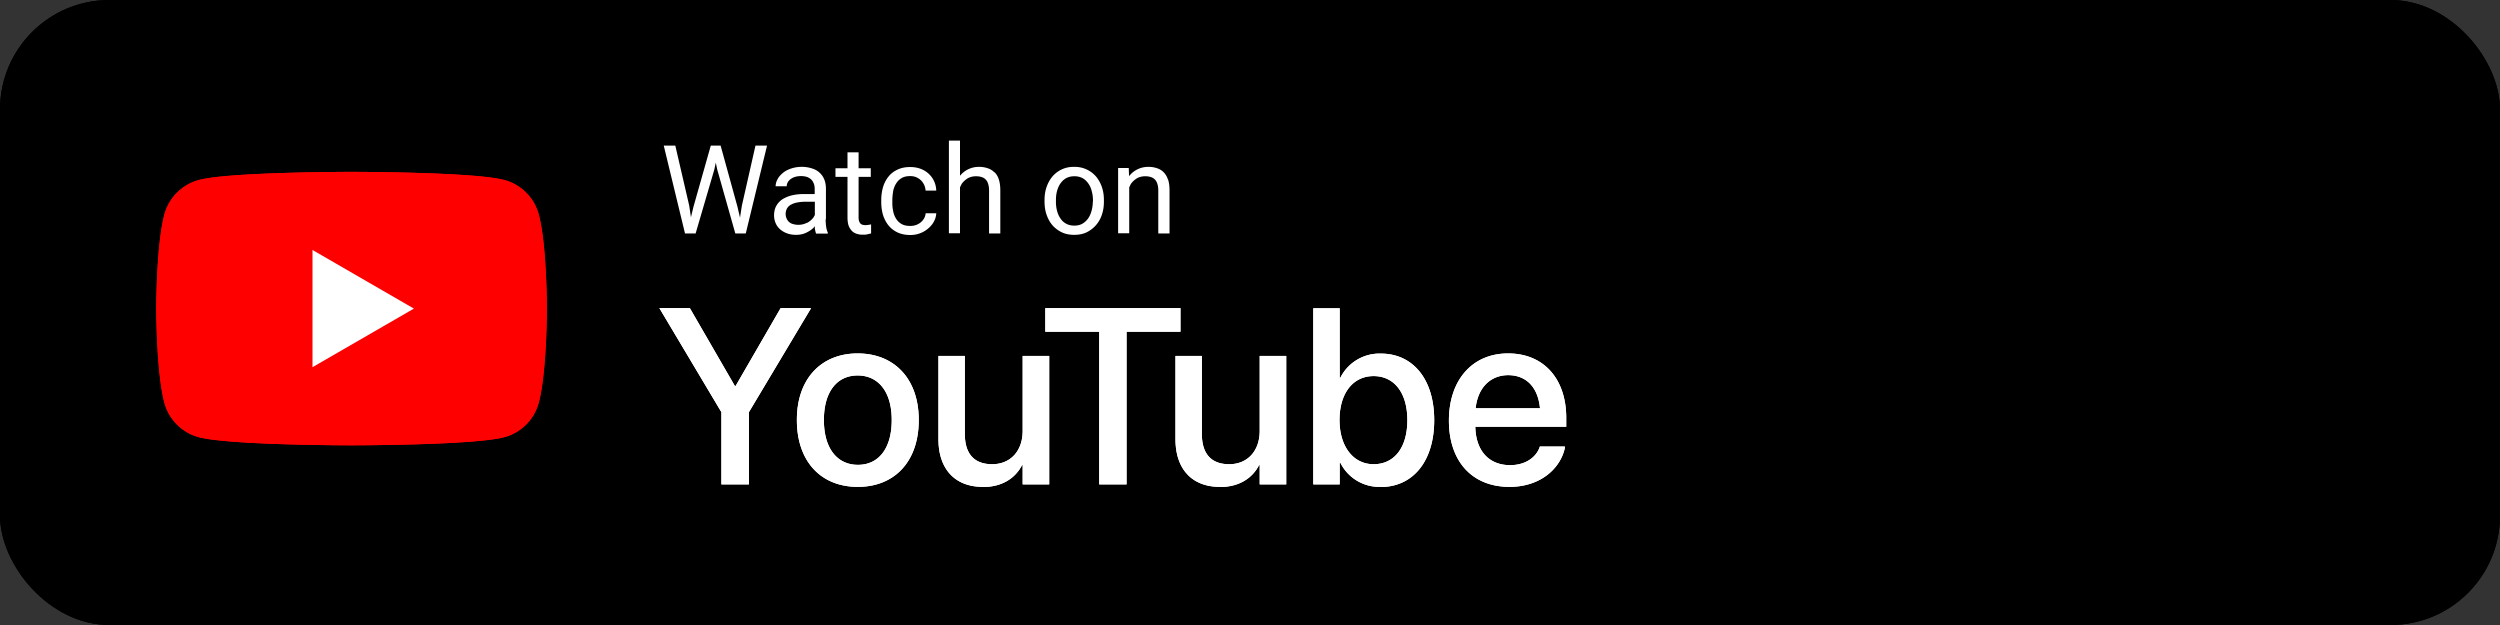
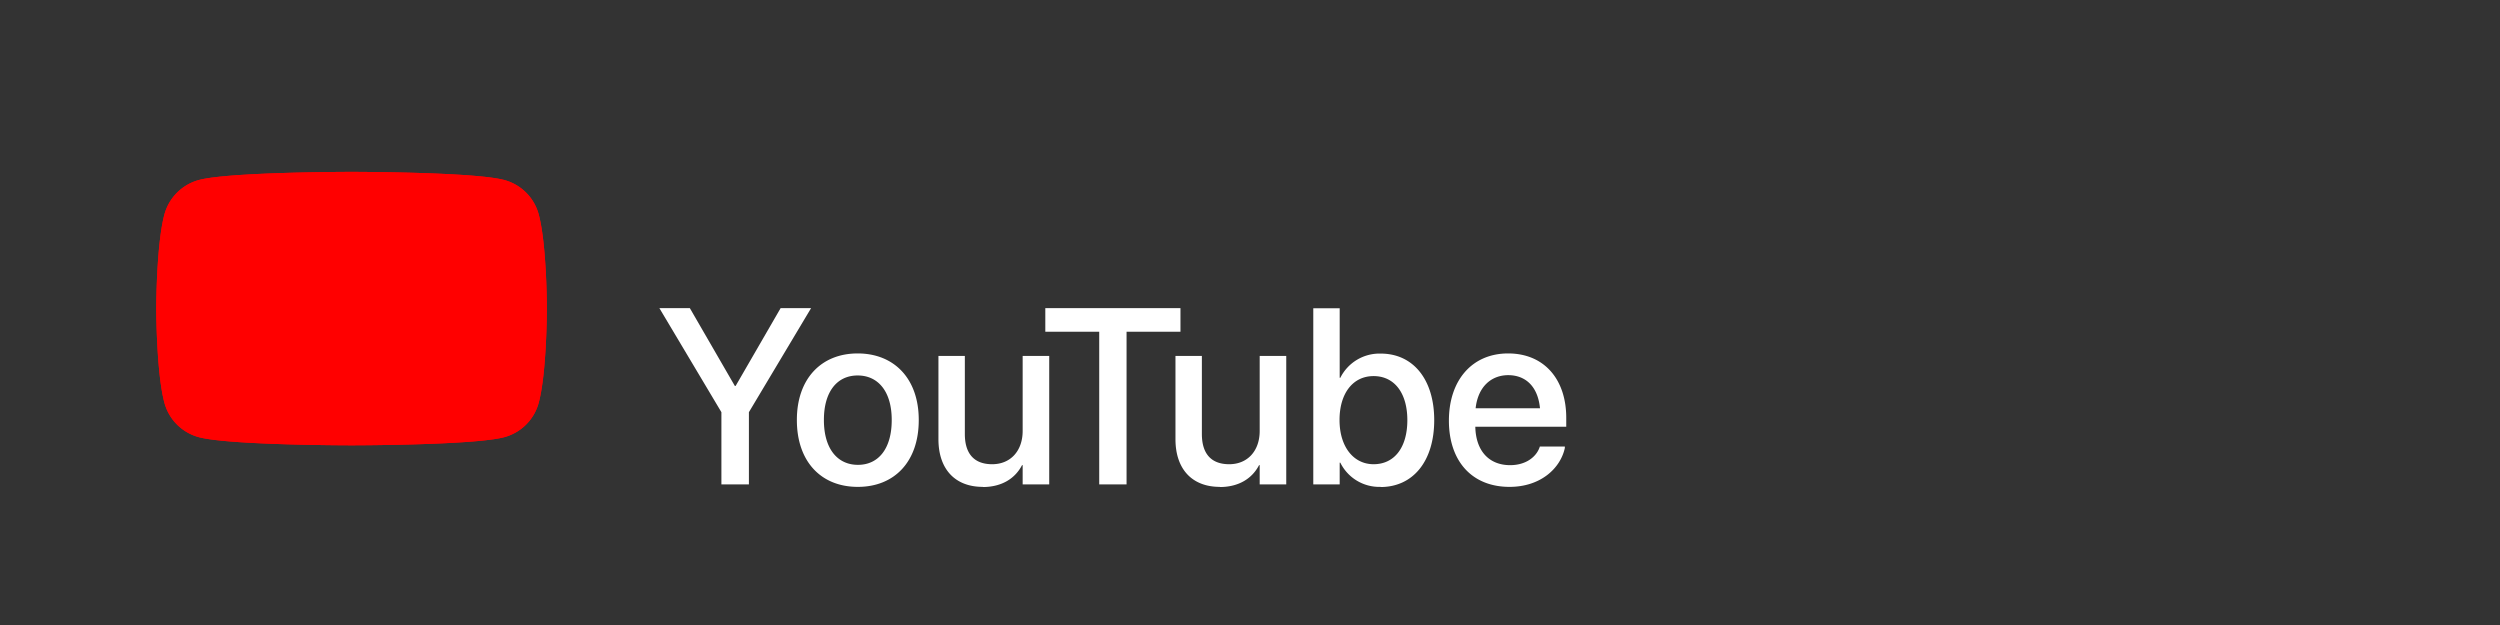
<svg xmlns="http://www.w3.org/2000/svg" xmlns:xlink="http://www.w3.org/1999/xlink" id="a" version="1.1" viewBox="0 0 160 40">
  <rect x="0" y="0" width="160" height="40" fill="#333333" stroke="none" />
  <defs>
    <path id="reuse-0" d="M34.48 13.73a3.12 3.12 0 0 0-2.21-2.21C30.32 11 22.5 11 22.5 11s-7.82 0-9.77.52a3.14 3.14 0 0 0-2.21 2.21C10 15.68 10 19.75 10 19.75s0 4.07.52 6.02a3.12 3.12 0 0 0 2.21 2.21c1.95.52 9.77.52 9.77.52s7.82 0 9.77-.52a3.12 3.12 0 0 0 2.21-2.21c.52-1.95.52-6.02.52-6.02s0-4.07-.52-6.02Z" class="st1" />
  </defs>
  <defs>
    <style>.st0{fill:#fff}.st1{fill:red}</style>
  </defs>
-   <rect width="160" height="40" rx="7" ry="7" />
-   <rect width="160" height="40" rx="7" ry="7" />
-   <path d="M46.17 31v-4.62l-3.97-6.66h1.95l2.88 4.98h.05l2.88-4.98h1.95l-3.98 6.66V31h-1.76Zm8.73.16c-2.36 0-3.9-1.63-3.9-4.27v-.02c0-2.62 1.55-4.25 3.89-4.25s3.91 1.62 3.91 4.25v.02c0 2.65-1.55 4.27-3.9 4.27Zm.01-1.41c1.32 0 2.16-1.05 2.16-2.86v-.02c0-1.8-.86-2.84-2.18-2.84s-2.16 1.04-2.16 2.84v.02c0 1.82.86 2.86 2.18 2.86Zm7.99 1.41c-1.8 0-2.84-1.16-2.84-3.05v-5.33h1.69v5c0 1.24.58 1.93 1.75 1.93s1.95-.85 1.95-2.13v-4.8h1.7V31h-1.7v-1.23h-.04c-.43.83-1.27 1.4-2.52 1.4h.01Zm7.45-.16v-9.77H66.9v-1.51h8.65v1.51H72.1V31h-1.75Zm7.72.16c-1.8 0-2.84-1.16-2.84-3.05v-5.33h1.69v5c0 1.24.58 1.93 1.75 1.93s1.95-.85 1.95-2.13v-4.8h1.7V31h-1.7v-1.23h-.04c-.43.83-1.27 1.4-2.52 1.4Zm10.29 0a2.78 2.78 0 0 1-2.58-1.55h-.04V31h-1.69V19.73h1.69v4.45h.04a2.8 2.8 0 0 1 2.59-1.55c2.06 0 3.42 1.64 3.42 4.26s-1.35 4.28-3.44 4.28h.01Zm-.45-1.45c1.33 0 2.16-1.07 2.16-2.82 0-1.74-.83-2.82-2.16-2.82s-2.18 1.11-2.18 2.81c0 1.72.9 2.83 2.18 2.83Zm8.7 1.45c-2.41 0-3.88-1.65-3.88-4.24 0-2.58 1.48-4.3 3.79-4.3s3.72 1.66 3.72 4.12v.57h-5.82c.03 1.55.88 2.46 2.23 2.46 1 0 1.66-.52 1.88-1.13l.02-.06h1.6v.09c-.28 1.3-1.55 2.49-3.54 2.49Zm-.08-7.15c-1.09 0-1.94.74-2.09 2.12h4.12c-.14-1.42-.94-2.12-2.04-2.12Z" class="st0" />
  <path d="M96.61 31.16c-2.41 0-3.88-1.65-3.88-4.24 0-2.58 1.48-4.3 3.79-4.3s3.72 1.66 3.72 4.12v.57h-5.82c.03 1.55.88 2.46 2.23 2.46 1 0 1.66-.52 1.88-1.13l.02-.06h1.6v.09c-.28 1.3-1.55 2.49-3.54 2.49Zm-.08-7.15c-1.09 0-1.94.74-2.09 2.12h4.12c-.14-1.42-.94-2.12-2.04-2.12Zm-8.17 7.15a2.78 2.78 0 0 1-2.58-1.55h-.04V31h-1.69V19.73h1.69v4.45h.04a2.8 2.8 0 0 1 2.59-1.55c2.06 0 3.42 1.64 3.42 4.26s-1.35 4.28-3.44 4.28h.01Zm-.45-1.45c1.33 0 2.16-1.07 2.16-2.82 0-1.74-.83-2.82-2.16-2.82s-2.18 1.11-2.18 2.81c0 1.72.9 2.83 2.18 2.83Zm-9.84 1.45c-1.8 0-2.84-1.16-2.84-3.05v-5.33h1.69v5c0 1.24.58 1.93 1.75 1.93s1.95-.85 1.95-2.13v-4.8h1.7V31h-1.7v-1.23h-.04c-.43.83-1.27 1.4-2.52 1.4ZM70.35 31v-9.77H66.9v-1.51h8.65v1.51H72.1V31h-1.75Zm-7.45.16c-1.8 0-2.84-1.16-2.84-3.05v-5.33h1.69v5c0 1.24.58 1.93 1.75 1.93s1.95-.85 1.95-2.13v-4.8h1.7V31h-1.7v-1.23h-.04c-.43.83-1.27 1.4-2.52 1.4h.01Zm-8 0c-2.36 0-3.9-1.63-3.9-4.27v-.02c0-2.62 1.55-4.25 3.89-4.25s3.91 1.62 3.91 4.25v.02c0 2.65-1.55 4.27-3.9 4.27Zm.01-1.41c1.32 0 2.16-1.05 2.16-2.86v-.02c0-1.8-.86-2.84-2.18-2.84s-2.16 1.04-2.16 2.84v.02c0 1.82.86 2.86 2.18 2.86ZM46.17 31v-4.62l-3.97-6.66h1.95l2.88 4.98h.05l2.88-4.98h1.95l-3.98 6.66V31h-1.76Z" class="st0" />
  <use xlink:href="#reuse-0" class="st1" />
  <path d="m20 23.5 6.49-3.75L20 16v7.5Z" class="st0" />
  <use xlink:href="#reuse-0" class="st1" />
-   <path d="m20 23.5 6.49-3.75L20 16v7.5Zm27.48-10.34-.12.77-.16-.69-1.08-3.92h-.63l-1.11 3.92-.16.67-.11-.75-.89-3.84h-.74l1.36 5.62h.68l1.2-4.1.09-.43.09.43 1.16 4.1h.67l1.36-5.62h-.74l-.87 3.84zm5.38.87v-1.95c0-.31-.07-.57-.2-.78a1.21 1.21 0 0 0-.55-.47 2.17 2.17 0 0 0-1.49-.04c-.2.07-.38.16-.53.29-.14.12-.26.25-.33.4a.91.91 0 0 0-.12.44h.71c0-.12.04-.22.11-.32a.8.8 0 0 1 .32-.24c.14-.06.29-.09.48-.09s.36.03.49.1.23.16.29.29c.07.12.1.26.1.43v.33h-.71c-.29 0-.54.03-.78.09-.23.06-.43.15-.6.26a1.2 1.2 0 0 0-.38.43c-.09.17-.13.37-.13.59s.06.44.17.63c.12.19.28.33.49.44.21.11.46.17.75.17.23 0 .43-.04.61-.12.18-.08.34-.18.47-.3.05-.04.07-.09.11-.13l.01.14c.02.14.05.25.08.33h.75v-.06a1.43 1.43 0 0 1-.11-.41 3.61 3.61 0 0 1-.03-.44Zm-1.2.22a1.21 1.21 0 0 1-1.02.05.62.62 0 0 1-.27-.26.74.74 0 0 1 0-.7c.06-.1.14-.18.25-.24.11-.06.24-.11.4-.14.16-.03.34-.05.54-.05h.59v.85l-.09.16c-.1.13-.23.25-.4.34Zm3.94.14-.19.02c-.08 0-.15-.01-.22-.03s-.13-.07-.17-.14a.66.66 0 0 1-.07-.32v-2.6h.78v-.55h-.78V9.75h-.71v1.02h-.77v.55h.77v2.59c0 .28.04.5.13.66.09.16.2.28.35.35.15.07.31.1.48.1.13 0 .24 0 .33-.03l.22-.05v-.58l-.15.03Zm1.56-2.16c.04-.18.1-.34.19-.48.09-.15.2-.26.35-.35.15-.09.33-.13.55-.13.19 0 .36.04.5.13a.9.9 0 0 1 .34.33c.09.14.13.29.15.47h.68a1.51 1.51 0 0 0-.81-1.31c-.24-.13-.53-.2-.86-.2s-.59.06-.82.17c-.23.11-.43.26-.58.46-.15.19-.27.42-.34.67-.07.25-.11.52-.11.8v.16c0 .28.04.55.11.8.08.25.19.47.34.66.15.19.35.35.58.46.23.11.51.17.82.17a1.74 1.74 0 0 0 1.42-.7c.15-.21.24-.44.25-.69h-.68a.77.77 0 0 1-.16.42.94.94 0 0 1-.36.29c-.14.07-.3.1-.47.1-.22 0-.41-.04-.56-.13a.98.98 0 0 1-.35-.35 1.33 1.33 0 0 1-.18-.48 2.47 2.47 0 0 1-.05-.54v-.16c0-.18.02-.36.05-.54Zm6.48-1.2a1.02 1.02 0 0 0-.42-.26 1.6 1.6 0 0 0-.56-.09 1.54 1.54 0 0 0-1.22.57v.01V9h-.71v5.93h.71v-2.94c.05-.1.09-.21.16-.29.11-.13.23-.23.37-.31.15-.07.31-.11.49-.11s.33.03.46.09a.6.6 0 0 1 .28.29c.06.13.1.31.1.53v2.75h.72V12.2c0-.28-.03-.51-.09-.7a1.14 1.14 0 0 0-.27-.47Zm6.5.26a1.79 1.79 0 0 0-1.39-.61 1.76 1.76 0 0 0-1.39.61c-.16.19-.29.42-.38.68-.09.26-.13.54-.13.84v.09c0 .3.04.58.13.84s.21.48.38.68c.17.19.37.34.6.45.23.11.5.16.79.16s.56-.05.79-.16a1.9 1.9 0 0 0 .98-1.13c.09-.26.13-.54.13-.84v-.09c0-.3-.04-.58-.13-.84a2.14 2.14 0 0 0-.38-.68Zm-.2 1.61c0 .21-.03.41-.08.59s-.12.35-.22.49-.22.25-.37.34c-.15.08-.32.12-.51.12s-.37-.04-.52-.12a1 1 0 0 1-.37-.34c-.1-.14-.17-.3-.22-.49a2.27 2.27 0 0 1-.07-.59v-.09c0-.21.02-.4.07-.58.05-.19.12-.35.22-.49s.22-.26.37-.34c.15-.08.32-.12.52-.12s.37.04.52.12c.15.08.27.2.37.34.1.14.18.31.22.49.05.18.08.38.08.58v.09Zm4.81-1.4a1.14 1.14 0 0 0-.27-.47 1.02 1.02 0 0 0-.42-.26 1.6 1.6 0 0 0-.56-.09 1.54 1.54 0 0 0-1.22.57l-.02.03-.02-.53h-.68v4.18h.71v-2.94c.05-.1.09-.21.16-.29.11-.13.23-.23.37-.31.15-.07.31-.11.49-.11s.33.03.46.09a.6.6 0 0 1 .28.29c.06.13.1.31.1.53v2.75h.72V12.2c0-.28-.03-.51-.09-.7Z" class="st0" />
</svg>